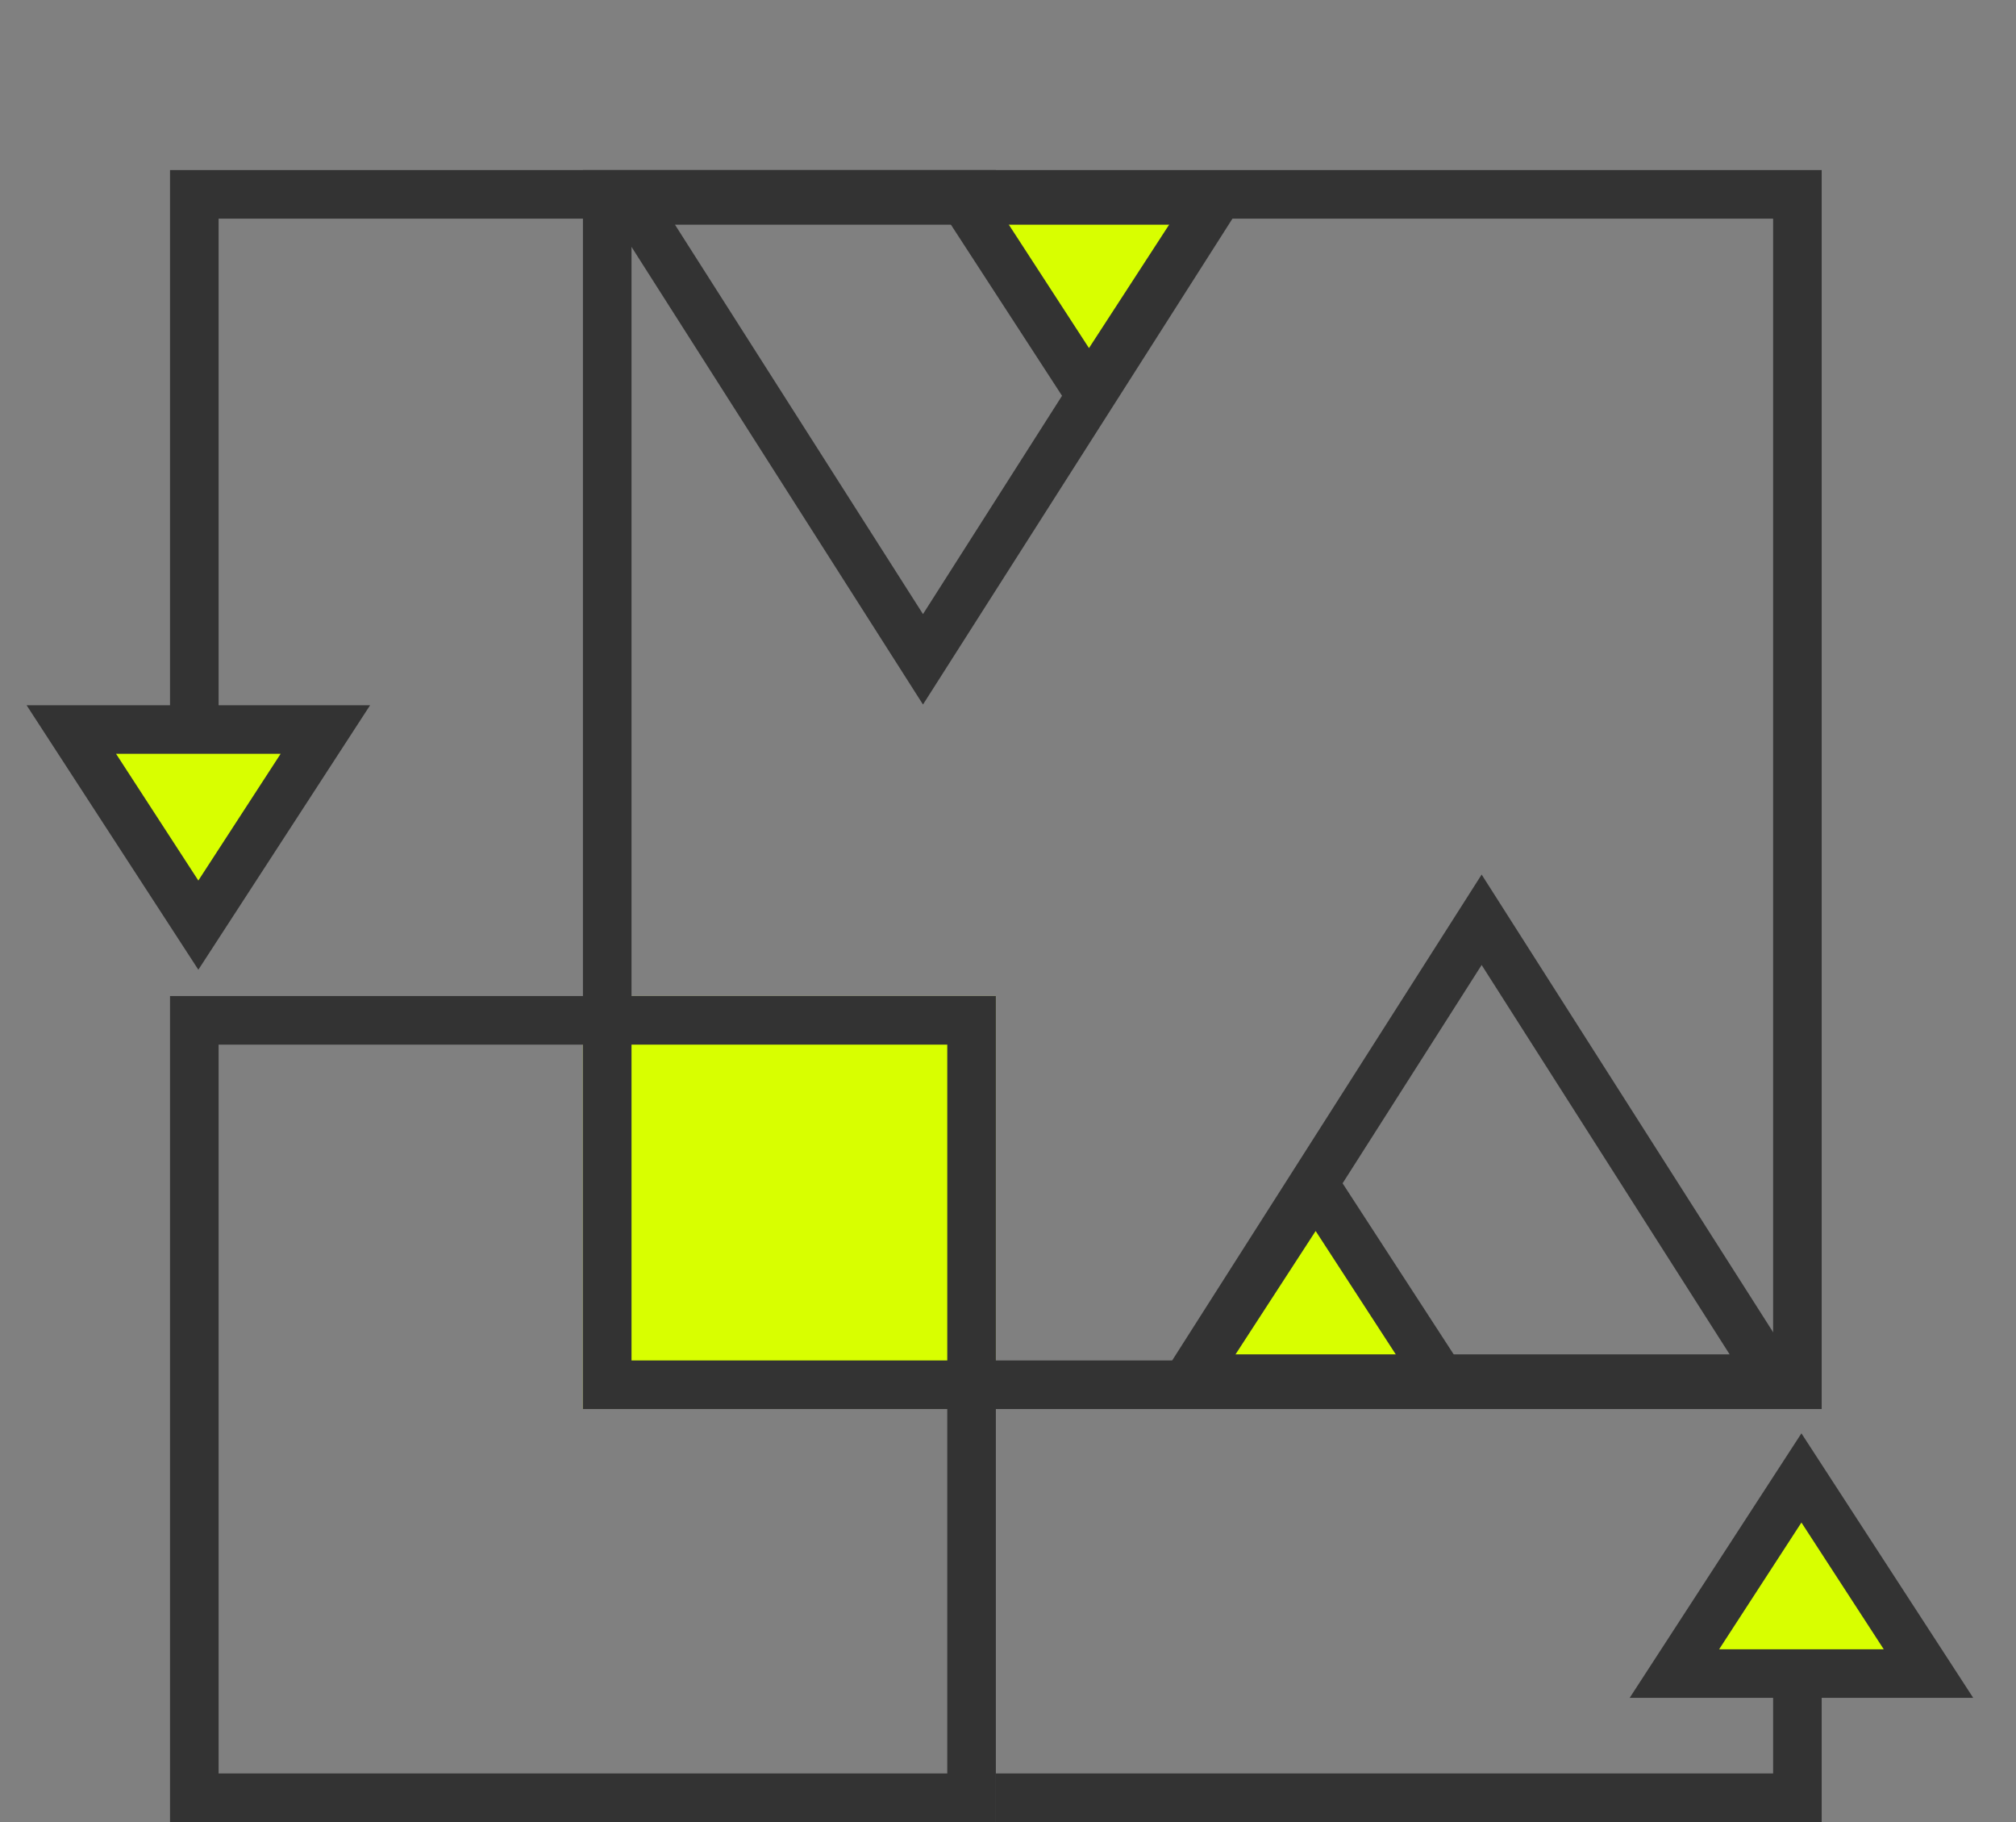
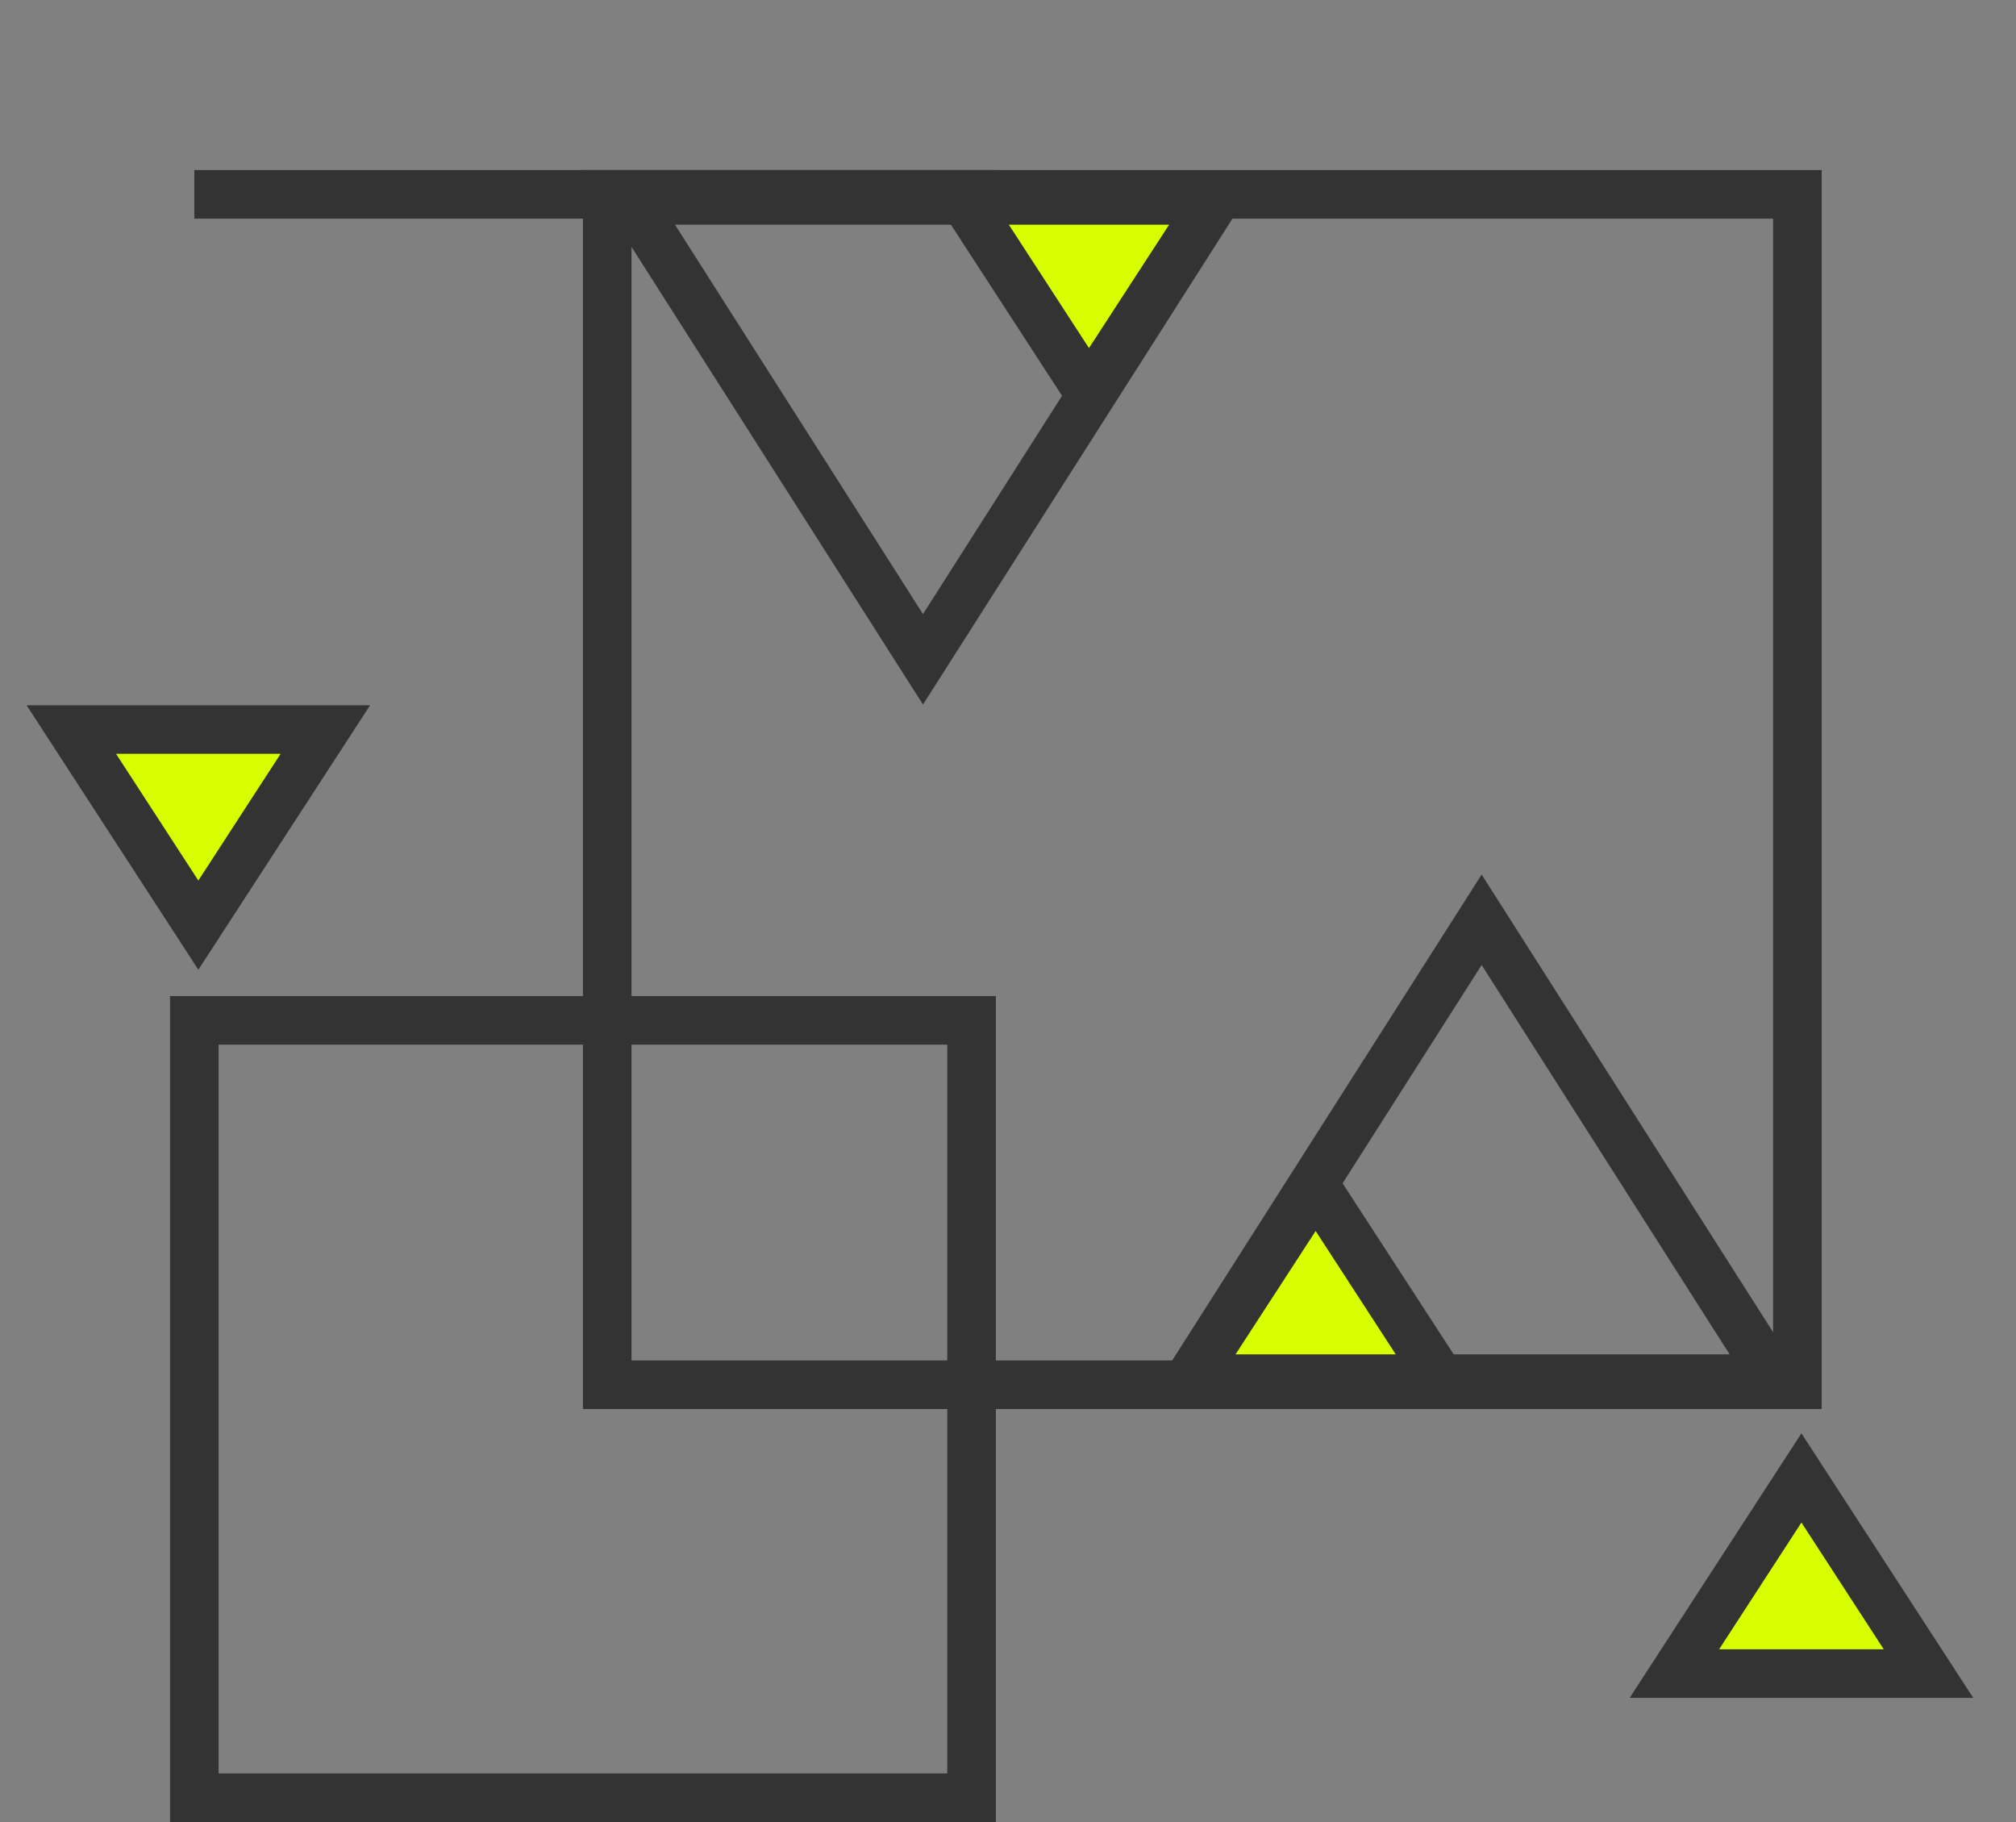
<svg xmlns="http://www.w3.org/2000/svg" width="83" height="75" viewBox="0 0 83 75" fill="none">
  <rect x="0" y="0" width="83" height="75" fill="#808080" stroke="none" />
-   <path d="M41 58H24V41H41V58Z" fill="#D8FF00" />
  <rect x="25" y="8" width="49" height="49" stroke="#333333" stroke-width="2" />
-   <path d="M41 8L8 8L8 33.5" stroke="#333333" stroke-width="2" />
-   <path d="M41 74H74V65" stroke="#333333" stroke-width="2" />
+   <path d="M41 8L8 8" stroke="#333333" stroke-width="2" />
  <rect x="8" y="42" width="32" height="32" stroke="#333333" stroke-width="2" />
  <path d="M2.936 30.029L13.396 30.029L8.166 38.081L2.936 30.029Z" fill="#D8FF00" stroke="#333333" stroke-width="2" />
  <path d="M79.397 68.889L68.936 68.889L74.166 60.836L79.397 68.889Z" fill="#D8FF00" stroke="#333333" stroke-width="2" />
  <path d="M59.397 56.889L48.935 56.889L54.166 48.836L59.397 56.889Z" fill="#D8FF00" stroke="#333333" stroke-width="2" />
  <path d="M73.033 56.75L48.967 56.75L61 37.861L73.033 56.75Z" stroke="#333333" stroke-width="2" />
  <path d="M39.603 8.111L50.065 8.111L44.834 16.164L39.603 8.111Z" fill="#D8FF00" stroke="#333333" stroke-width="2" />
  <path d="M25.967 8.25L50.033 8.25L38 27.139L25.967 8.25Z" stroke="#333333" stroke-width="2" />
</svg>